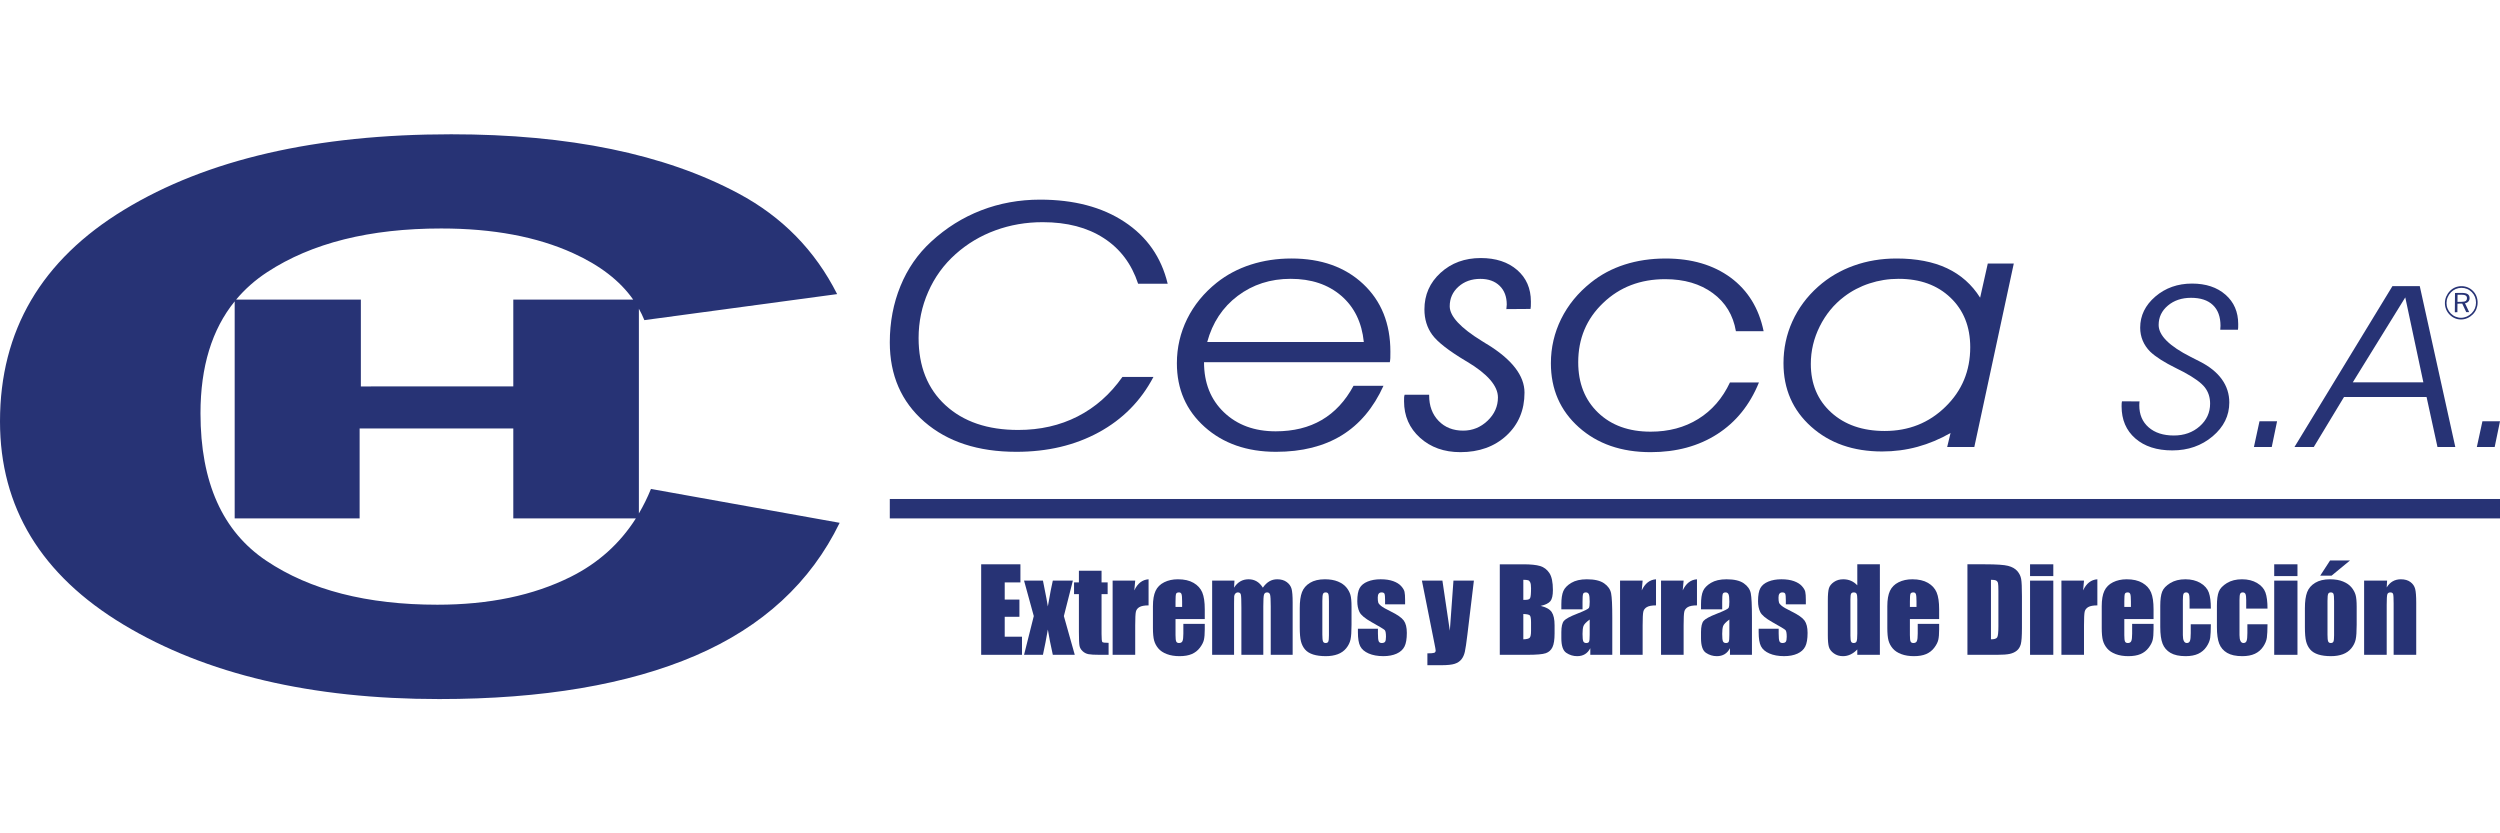
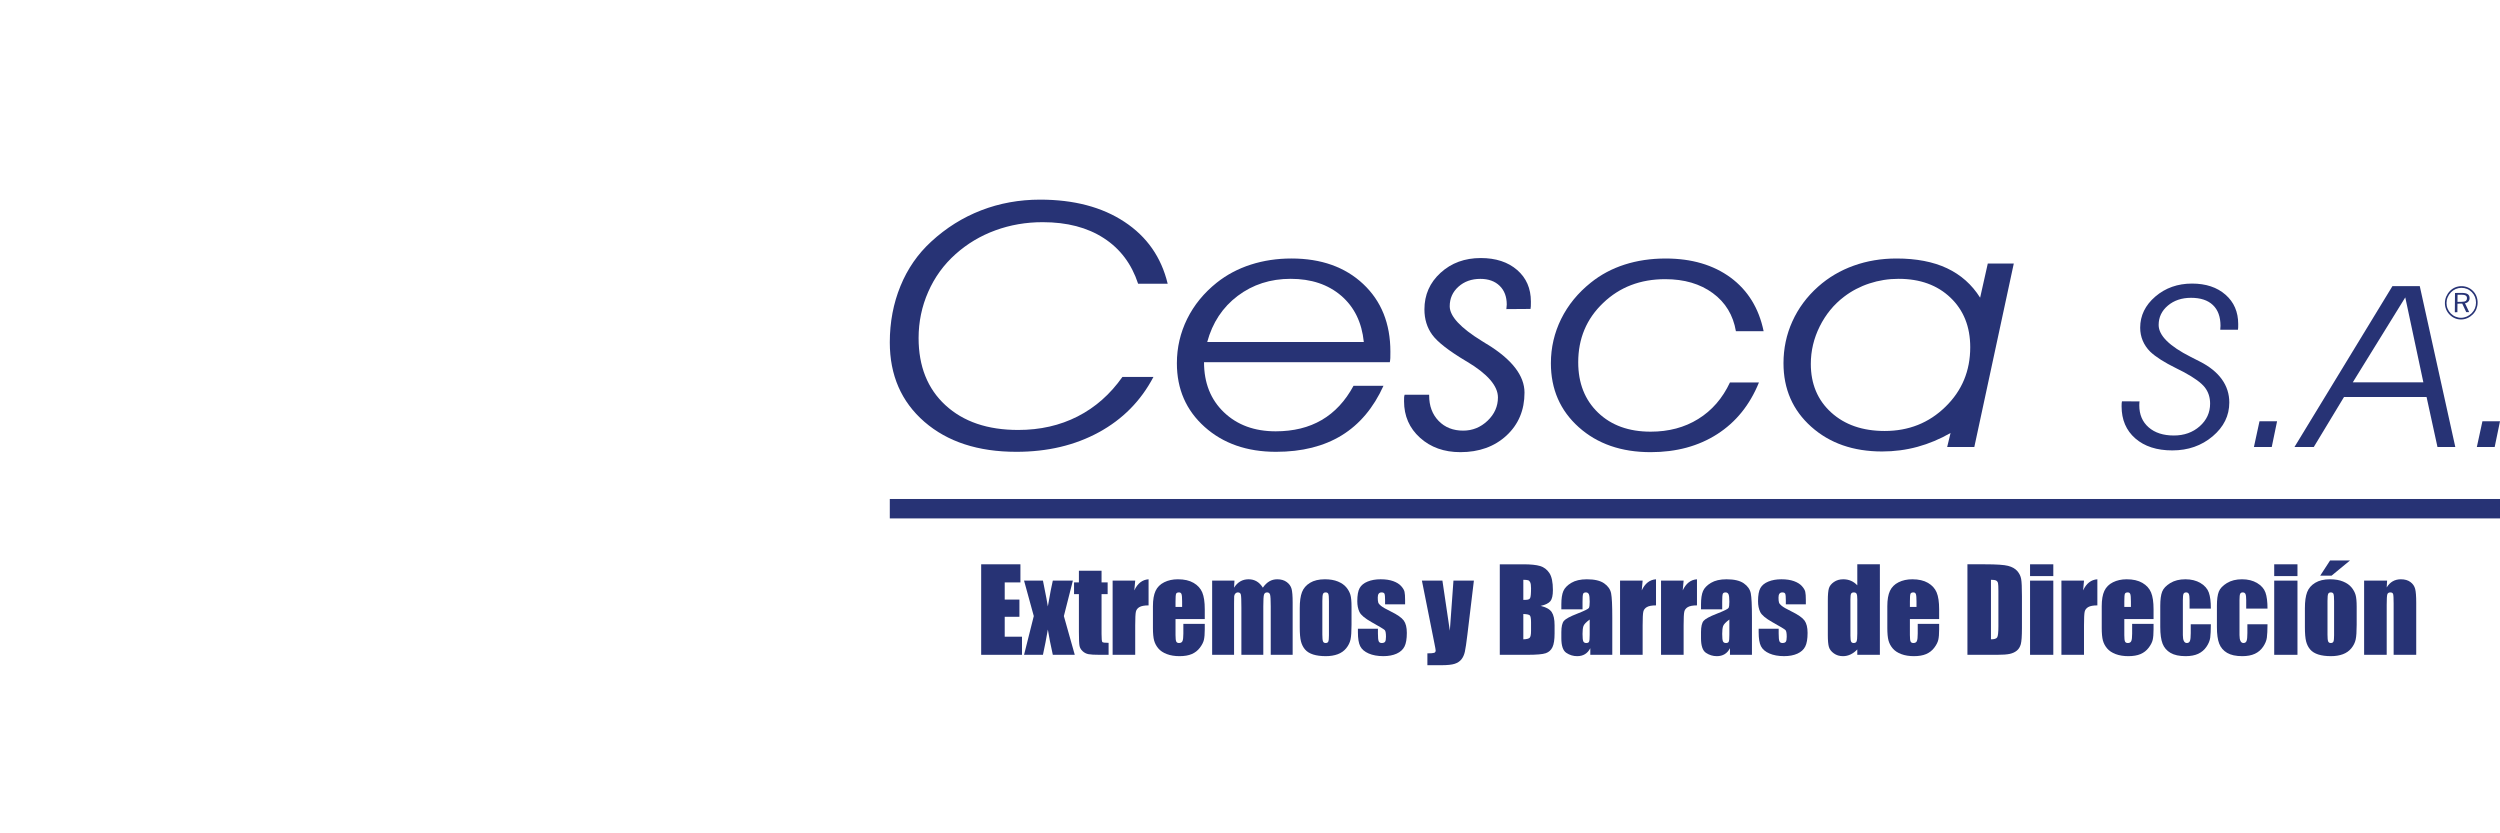
<svg xmlns="http://www.w3.org/2000/svg" xmlns:xlink="http://www.w3.org/1999/xlink" version="1.1" x="0px" y="0px" width="3000px" height="1000px" viewBox="0 0 3000 1000" enable-background="new 0 0 3000 1000" xml:space="preserve">
  <g id="_x31__xB0__tanda" display="none">
    <g display="inline">
      <g>
        <g>
          <defs>
            <path id="SVGID_3_" d="M1185.748-331.19c-45.151,88.917-118.247,172.721-220.202,183.893       c-94.506,8.38-126.63-25.605-141.07-48.416c-14.425-22.348-22.797-67.505-7.907-98.237c6.047-15.367,14.9-27.933,25.134-37.699       H103.343V-50h2672.739l120.575-281.649H1185.748V-331.19z" />
          </defs>
          <clipPath id="SVGID_2_">
            <use xlink:href="#SVGID_3_" overflow="visible" />
          </clipPath>
          <linearGradient id="SVGID_4_" gradientUnits="userSpaceOnUse" x1="4414.233" y1="3806.594" x2="4439.665" y2="3806.594" gradientTransform="matrix(-36.793 0 0 -36.793 163510.562 139866.328)">
            <stop offset="0" style="stop-color:#000000" />
            <stop offset="1" style="stop-color:#FFFFFF" />
          </linearGradient>
          <rect x="-71.865" y="-410.53" clip-path="url(#SVGID_2_)" fill="url(#SVGID_4_)" width="3161.621" height="439.419" />
        </g>
      </g>
    </g>
    <path id="path3356" display="inline" fill="#EC2224" d="M2053.069,22.152l-137.455,559.144L1777.771,22.152h-398.127v206.481   C1331.273,47.945,1153.787,2.636,995.212,0.055c-193.367-2.527-407.606,81.26-415.031,336.933h267.416   c0-77.183,70.68-121.376,137.408-120.261c81.946-0.678,119.629,34.289,121.52,88.743c-2.806,47.255-30.684,80.136-120.838,80.136   h-89.948v185.54h81.647c46.387,0,110.933,25.251,113.459,91.316c3.108,78.73-51.634,113.316-119.001,113.995   c-120.256-4.464-151.293-96.847-151.293-176.32h-277.58c1.17,53.529-0.582,402.402,434.466,399.833   c208.422,1.895,360.095-85.717,402.886-206.516v185.152h267.722V375.357l148.042,603.249h239.208l148.581-602.57v603.097h273.155   V22.152H2053.069z M1380.52,579.99c-34.098-70.526-82.089-101.376-109.088-111.134c56.68-25.205,86.36-59.4,109.088-127.546V579.99   z" />
  </g>
  <g id="_x32__xB0__tanda">
    <g>
-       <path fill="#273375" d="M766.664,616.124V370.47c2.462,4.43,4.67,8.982,6.563,13.688l231.338-31.23    c-26.489-52.518-65.914-92.704-118.37-120.75c-88.475-47.361-203.445-71.045-344.817-71.045    c-162.012,0-292.956,30.1-392.313,90.498C49.714,311.943,0,396.641,0,505.701c0,103.236,49.491,184.506,148.255,243.891    c98.987,59.517,225.267,89.276,378.772,89.276c124.216,0,226.594-17.394,307.46-52.099    c80.782-34.784,138.337-87.888,173.105-159.398l-226.449-40.652C776.933,597.137,772.081,606.916,766.664,616.124z     M320.771,326.48c53.344-34.91,123.032-52.304,208.696-52.304c61.997,0,114.669,9.85,158.095,29.549    c32.383,14.634,56.426,33.223,72.255,55.784H615.955v104.209H433.036V359.51H283.351    C293.889,346.95,306.316,335.902,320.771,326.48z M684.968,692.135c-44.826,22.421-98.164,33.527-160.159,33.527    c-84.265,0-152.771-17.525-205.222-52.767c-52.525-35.127-79.005-94.055-79.005-176.921c0-55.89,13.692-100.597,41.032-134.341    v260.455h149.934V514.168h184.406v107.921h147.083C743.826,652.361,717.771,675.737,684.968,692.135z" />
      <path fill="#273375" d="M1445.599,512.325c22.219,19.881,50.807,29.854,85.679,29.854c31.125,0,57.407-6.624,78.87-19.808    c21.375-13.181,38.083-32.997,50.039-59.426h-35.944c-9.885,18.308-22.605,31.969-38.165,41.048    c-15.557,9.088-33.958,13.594-55.257,13.594c-25.444,0-46.14-7.588-62.077-22.813c-15.943-15.234-23.912-35.247-23.912-60.111    h222.94c0.308-1.57,0.539-3.281,0.612-4.989c0.079-1.775,0.079-4.301,0.079-7.649c0-33.744-10.884-60.794-32.646-81.223    c-21.768-20.423-50.505-30.601-86.145-30.601c-17.247,0-33.413,2.458-48.589,7.31c-15.177,4.854-28.897,12.091-41.004,21.724    c-15.407,12.29-27.211,26.777-35.486,43.441c-8.199,16.673-12.337,34.43-12.337,53.218    C1412.257,466.971,1423.375,492.447,1445.599,512.325z M1485.217,355.077c18.161-13.664,39.316-20.487,63.533-20.487    c24.756,0,44.915,6.759,60.7,20.288c15.712,13.526,24.75,32.033,27.132,55.535H1448.66    C1454.947,387.187,1467.132,368.744,1485.217,355.077z" />
      <path fill="#273375" d="M1109.298,506.179c27.677,23.977,64.458,36,110.285,36c37.403,0,70.362-7.787,99.019-23.432    c28.591-15.568,50.426-37.699,65.522-66.396h-37.239c-14.646,20.769-32.569,36.612-53.804,47.405    c-21.151,10.793-44.908,16.192-71.273,16.192c-36.71,0-65.752-9.902-87.293-29.719c-21.458-19.802-32.193-46.652-32.193-80.534    c0-19.471,3.833-37.98,11.578-55.535c7.667-17.552,18.705-32.651,32.875-45.284c13.951-12.437,29.817-21.932,47.593-28.418    c17.859-6.563,36.788-9.838,56.873-9.838c29.194,0,53.568,6.349,73.26,19.122c19.693,12.709,33.419,30.946,41.234,54.721h35.484    c-7.661-31.767-24.907-56.496-51.885-74.253c-26.896-17.766-60.7-26.64-101.238-26.64c-24.984,0-48.589,4.301-70.66,12.835    c-22.077,8.543-42.079,21.044-60.01,37.573c-16.018,14.687-28.358,32.452-36.863,53.282c-8.511,20.766-12.804,43.31-12.804,67.632    C1067.76,450.371,1081.638,482.135,1109.298,506.179z" />
      <path fill="#273375" d="M1894.553,512.671c22.301,19.945,51.044,29.918,86.221,29.918c30.806,0,57.478-7.239,79.931-21.653    c22.456-14.417,39.088-35.045,50.048-62.021h-34.793c-8.965,19.125-21.697,33.738-38.092,43.854    c-16.318,10.178-35.408,15.226-57.094,15.226c-26.215,0-47.212-7.576-63.076-22.811c-15.861-15.229-23.836-35.382-23.836-60.451    c0-28.485,9.964-52.192,29.895-71.177c19.846-19.061,44.678-28.559,74.484-28.559c22.922,0,41.927,5.599,57.103,16.737    c15.173,11.13,24.442,26.364,27.747,45.7h33.258c-5.672-27.598-18.932-49.049-39.624-64.345    c-20.769-15.234-46.749-22.89-78.021-22.89c-17.701,0-34.025,2.458-49.195,7.31c-15.1,4.854-28.667,12.091-40.623,21.724    c-15.407,12.29-27.208,26.777-35.481,43.441c-8.206,16.673-12.34,34.43-12.34,53.218    C1861.063,467.111,1872.252,492.723,1894.553,512.671z" />
      <path fill="#273375" d="M1704.021,525.304c12.809,11.549,28.975,17.285,48.437,17.285c22.532,0,41.004-6.688,55.415-20.013    c14.326-13.318,21.536-30.466,21.536-51.439c0-20.42-15.103-39.894-45.372-58.403h-0.152c-1.225-0.82-3.067-1.91-5.443-3.413    c-25.822-15.847-38.78-29.854-38.78-41.801c0-9.369,3.451-17.153,10.427-23.44c6.973-6.281,15.782-9.428,26.367-9.428    c9.724,0,17.464,2.801,23.142,8.341c5.669,5.525,8.508,13.04,8.508,22.538c0,0.551-0.079,1.438-0.231,2.663    c-0.155,1.298-0.231,2.186-0.231,2.736l28.975-0.205c0.146-0.823,0.305-1.846,0.381-3.205c0.076-1.304,0.076-3.217,0.076-5.61    c0-15.779-5.52-28.412-16.477-37.91c-11.036-9.563-25.6-14.344-43.682-14.344c-19.166,0-35.256,5.871-48.214,17.695    c-12.952,11.815-19.386,26.432-19.386,43.925c0,11.742,3.144,21.923,9.425,30.53c6.287,8.607,19.693,19.061,40.236,31.356    l1.304,0.747c24.832,14.824,37.248,29.171,37.248,43.037c0,10.652-4.143,20.013-12.416,27.935    c-8.353,7.925-18.091,11.889-29.279,11.889c-12.108,0-21.987-3.894-29.502-11.684c-7.591-7.852-11.35-18.032-11.35-30.536v-0.82    h-29.426c-0.308,0.958-0.536,1.919-0.612,3.012s-0.076,2.663-0.076,4.787C1684.866,499.145,1691.221,513.758,1704.021,525.304z" />
      <path fill="#273375" d="M2562.387,526.118c11.004,9.577,25.805,14.367,44.414,14.367c18.911,0,35.042-5.651,48.369-16.901    c13.336-11.259,19.983-24.765,19.983-40.582c0-10.307-2.997-19.608-8.93-27.841c-5.927-8.268-14.695-15.369-26.259-21.24    c-2.59-1.354-6.237-3.208-11.007-5.604c-25.705-12.973-38.581-25.758-38.581-38.37c0-9.261,3.7-17.036,11.057-23.229    c7.397-6.234,16.676-9.349,27.832-9.349c11.405,0,20.127,2.892,26.212,8.675c6.085,5.786,9.126,14.101,9.126,24.946    c0,0.542-0.05,1.307-0.152,2.35c-0.103,0.996-0.155,1.764-0.155,2.306h21.246c0.103-0.721,0.205-1.538,0.252-2.528    c0.056-0.955,0.056-2.353,0.056-4.204c0-14.596-5.065-26.353-15.214-35.25c-10.134-8.906-23.581-13.38-40.201-13.38    c-17.194,0-31.893,5.203-44.013,15.548c-12.123,10.395-18.205,22.869-18.205,37.418c0,5.464,1.017,10.62,3.041,15.504    c2.033,4.837,5.021,9.261,8.977,13.239c6.536,6.237,17.089,12.973,31.638,20.109c4.11,2.03,7.049,3.527,8.927,4.518    c12.372,6.697,20.684,12.747,24.949,18.167c4.254,5.473,6.381,11.977,6.381,19.526c0,10.802-4.154,19.834-12.472,27.205    c-8.314,7.365-18.662,11.071-31.031,11.071c-12.677,0-22.767-3.249-30.267-9.809c-7.453-6.504-11.203-15.316-11.203-26.344    c0-1.31,0.053-2.3,0.103-2.979c0.044-0.639,0.097-1.219,0.196-1.764l-21.091-0.141c-0.199,0.729-0.302,1.497-0.354,2.309    c-0.056,0.861-0.1,2.077-0.1,3.659C2545.91,503.656,2551.377,516.532,2562.387,526.118z" />
      <polygon fill="#273375" points="2732.496,505.511 2711.402,505.511 2704.711,536.372 2726.098,536.372   " />
      <path fill="#273375" d="M2812.805,476.401h99.076l13.081,59.971h21.396l-42.639-193.017h-32.801l-117.533,193.017h23.171    L2812.805,476.401z M2886.328,356.87l21.7,101.909h-84.68L2886.328,356.87z" />
      <path fill="#273375" d="M2173.444,512.053c22.146,19.813,50.505,29.719,85.069,29.719c14.631,0,28.816-1.846,42.539-5.602    c13.711-3.759,26.9-9.293,39.618-16.6l-4.061,16.802h32.572l47.361-220.16h-31.195l-9.196,40.992    c-9.885-15.721-23.145-27.472-39.776-35.323c-16.55-7.784-36.779-11.681-60.615-11.681c-18.246,0-35.408,2.868-51.352,8.613    c-16.014,5.73-30.275,14.142-42.691,25.201c-13.482,12.018-23.757,25.887-30.882,41.669c-7.125,15.712-10.652,32.44-10.652,50.209    C2140.184,466.836,2151.296,492.242,2173.444,512.053z M2183.637,391.763c7.131-14.341,16.86-26.303,29.279-35.73    c9.117-6.964,19.313-12.287,30.422-15.908c11.188-3.688,22.837-5.534,34.945-5.534c25.758,0,46.518,7.515,62.309,22.614    c15.791,15.085,23.684,34.901,23.684,59.49c0,28.415-9.958,52.257-29.813,71.522c-19.77,19.33-44.068,28.96-72.806,28.96    c-26.52,0-47.906-7.374-64.228-22.198c-16.318-14.824-24.448-34.295-24.448-58.271    C2172.981,421.071,2176.512,406.106,2183.637,391.763z" />
      <polygon fill="#273375" points="2993.619,536.372 3000,505.511 2978.912,505.511 2972.215,536.372   " />
      <path fill="#273375" d="M2948.962,364.373l5.73-0.044l4.802,10.266l3.527-0.029L2958,363.852c1.649-0.179,2.979-0.861,3.979-1.986    c1.002-1.069,1.512-2.417,1.526-4.04c0.021-2.186-0.738-3.803-2.215-4.799c-1.532-1.052-3.896-1.541-7.09-1.515l-8.206,0.062    l-0.208,23.121l3.082-0.023L2948.962,364.373z M2949.062,353.677l4.512-0.038c2.37-0.015,4.078,0.311,5.171,0.97    c1.093,0.668,1.638,1.673,1.623,3.126c-0.018,1.626-0.521,2.748-1.521,3.428c-0.94,0.677-2.763,1.028-5.347,1.049l-4.518,0.032    L2949.062,353.677z" />
      <path fill="#273375" d="M2939.537,377.539c1.854,1.893,3.987,3.387,6.346,4.377s4.831,1.477,7.424,1.456    c2.584-0.021,5.068-0.542,7.5-1.62c2.435-1.028,4.594-2.558,6.539-4.477c1.887-1.86,3.287-3.999,4.298-6.354    c0.958-2.414,1.477-4.939,1.5-7.682c0.026-2.687-0.445-5.262-1.356-7.658c-0.97-2.458-2.385-4.579-4.184-6.41    c-1.857-1.89-3.99-3.331-6.349-4.321c-2.414-0.987-4.887-1.474-7.585-1.453c-2.646,0.021-5.183,0.542-7.556,1.512    c-2.323,1.025-4.427,2.44-6.264,4.356c-1.89,1.975-3.34,4.172-4.412,6.639c-1.011,2.414-1.532,4.998-1.556,7.626    c-0.023,2.634,0.448,5.203,1.418,7.605C2936.271,373.531,2937.683,375.652,2939.537,377.539z M2937.249,356.674    c0.902-2.188,2.241-4.216,3.964-5.962c1.667-1.693,3.551-2.991,5.654-3.905c2.153-0.911,4.418-1.377,6.782-1.395    c2.423-0.021,4.676,0.413,6.817,1.292c2.142,0.882,4.052,2.212,5.748,3.932c1.632,1.67,2.883,3.563,3.744,5.739    c0.864,2.18,1.283,4.471,1.26,6.876c-0.023,2.464-0.483,4.705-1.389,6.896c-0.896,2.136-2.183,4.052-3.85,5.739    c-1.723,1.693-3.715,3.053-5.871,4.02c-2.212,0.914-4.474,1.433-6.788,1.45c-2.312,0.018-4.567-0.472-6.706-1.351    c-2.136-0.879-3.999-2.209-5.689-3.876c-1.69-1.723-2.938-3.674-3.803-5.795c-0.914-2.174-1.333-4.468-1.313-6.817    C2935.834,361.165,2936.294,358.862,2937.249,356.674z" />
      <polygon fill="#273375" points="1205.657,740.152 1223.303,740.152 1223.303,719.489 1205.657,719.489 1205.657,698.891     1224.51,698.891 1224.51,677.155 1177.411,677.155 1177.411,785.776 1226.388,785.776 1226.388,764.041 1205.657,764.041   " />
      <path fill="#273375" d="M1287.442,696.746h-24.067c-1.354,5.467-3.34,15.8-5.956,30.993c-0.27-2.464-2.232-12.797-5.886-30.993    h-22.663l11.676,42.536l-11.676,46.494h22.663c2.118-9.639,4.081-19.746,5.886-30.325c1.354,8.473,3.337,18.58,5.956,30.325h26.35    l-13.084-46.494L1287.442,696.746z" />
      <path fill="#273375" d="M1321.863,760.616v-47.637h7.313v-14.089h-7.313v-14.021h-27.174v14.021h-5.836v14.089h5.836v45.223    c0,8.856,0.246,14.481,0.74,16.875c0.491,2.394,1.743,4.518,3.756,6.372c2.014,1.857,4.339,3.041,6.979,3.557    c2.638,0.513,7.046,0.771,13.217,0.771h10.937v-14.358c-4.43,0-6.945-0.334-7.548-1.005    C1322.164,769.742,1321.863,766.476,1321.863,760.616z" />
      <path fill="#273375" d="M1361.178,708.453l1.074-11.707h-27.105v89.03h27.105V750.62c0-8.634,0.27-14.145,0.806-16.538    c0.538-2.394,1.969-4.263,4.293-5.602c2.325-1.342,5.972-2.013,10.937-2.013v-31.333    C1370.818,695.627,1365.114,700.065,1361.178,708.453z" />
      <path fill="#273375" d="M1432.333,699.462c-4.945-2.886-11.218-4.327-18.82-4.327c-6.218,0-11.722,1.195-16.506,3.589    c-4.787,2.394-8.231,5.836-10.333,10.333c-2.102,4.494-3.154,10.632-3.154,18.416v25.966c0,6.621,0.47,11.663,1.411,15.129    s2.628,6.642,5.064,9.527c2.439,2.886,5.849,5.156,10.232,6.809c4.384,1.655,9.439,2.484,15.163,2.484    c5.905,0,10.813-0.841,14.728-2.517c3.916-1.679,7.146-4.192,9.696-7.547c2.549-3.357,4.17-6.51,4.865-9.463    c0.691-2.95,1.039-7.178,1.039-12.68v-6.574h-25.696v11.742c0,4.427-0.346,7.412-1.04,8.956s-2.068,2.314-4.126,2.314    c-1.654,0-2.773-0.58-3.353-1.746c-0.583-1.16-0.875-3.756-0.875-7.781v-19.254h35.09v-11.81c0-8.634-0.996-15.331-2.984-20.095    C1440.741,706.171,1437.274,702.345,1432.333,699.462z M1418.543,728.346h-7.917v-6.51c0-5.01,0.226-8.083,0.671-9.226    c0.448-1.14,1.611-1.711,3.491-1.711c1.519,0,2.525,0.671,3.019,2.016c0.491,1.342,0.737,4.315,0.737,8.921V728.346z" />
      <path fill="#273375" d="M1544.106,698.486c-3.018-2.232-6.832-3.352-11.438-3.352c-3.489,0-6.665,0.838-9.527,2.52    c-2.862,1.679-5.435,4.201-7.717,7.562c-4.157-6.721-9.861-10.081-17.108-10.081c-3.713,0-7.021,0.838-9.929,2.52    c-2.908,1.679-5.413,4.201-7.515,7.562l0.469-8.47h-26.769v89.03h26.3v-61.726c0-4.295,0.044-7.102,0.135-8.42    c0.088-1.321,0.557-2.438,1.408-3.354c0.85-0.917,1.879-1.377,3.088-1.377c1.922,0,3.097,0.876,3.521,2.616    c0.425,1.746,0.637,6.979,0.637,15.7v56.561h26.298v-58.037c0-7.646,0.281-12.366,0.841-14.153c0.56-1.79,1.799-2.687,3.724-2.687    c1.878,0,3.073,0.905,3.589,2.719c0.513,1.811,0.771,6.519,0.771,14.121v58.037h26.303v-63.27c0-7.289-0.425-12.557-1.277-15.8    C1549.063,703.464,1547.127,700.728,1544.106,698.486z" />
      <path fill="#273375" d="M1615.664,704.932c-2.37-2.909-5.736-5.268-10.096-7.081c-4.362-1.811-9.586-2.716-15.668-2.716    c-7.245,0-13.195,1.406-17.848,4.228c-4.652,2.815-7.872,6.551-9.659,11.203c-1.79,4.652-2.687,11.115-2.687,19.389v22.813    c0,7.559,0.492,13.228,1.477,17.007s2.628,7.002,4.931,9.662c2.306,2.66,5.534,4.652,9.697,5.971    c4.157,1.318,9.234,1.98,15.229,1.98c5.367,0,10.119-0.773,14.259-2.314c4.137-1.544,7.523-3.938,10.163-7.181    s4.362-6.732,5.165-10.465c0.806-3.735,1.21-9.606,1.21-17.613v-21.806c0-6.308-0.437-11.001-1.31-14.089    C1619.654,710.835,1618.034,707.838,1615.664,704.932z M1594.731,762.359c0,3.85-0.258,6.354-0.771,7.515    c-0.516,1.166-1.579,1.746-3.188,1.746c-1.567,0-2.619-0.636-3.155-1.913c-0.536-1.274-0.806-4.014-0.806-8.218V721.3    c0-4.562,0.27-7.436,0.806-8.619c0.536-1.187,1.611-1.781,3.22-1.781c1.611,0,2.663,0.595,3.152,1.781    c0.495,1.184,0.741,4.058,0.741,8.619V762.359z" />
      <path fill="#273375" d="M1669.002,733.777c-5.906-2.903-9.806-5.121-11.707-6.639c-1.901-1.521-3.044-2.921-3.422-4.195    c-0.381-1.274-0.568-3.275-0.568-6.006c0-2.01,0.378-3.521,1.137-4.526c0.762-1.008,1.904-1.512,3.422-1.512    c1.881,0,3.056,0.548,3.521,1.646c0.472,1.096,0.706,3.7,0.706,7.813v4.834h24.021v-5.168c0-4.474-0.234-7.761-0.703-9.861    c-0.469-2.104-1.813-4.386-4.025-6.844c-2.215-2.461-5.394-4.438-9.527-5.938c-4.14-1.5-9.158-2.247-15.064-2.247    c-5.95,0-11.171,0.917-15.668,2.751c-4.491,1.831-7.679,4.438-9.56,7.816c-1.878,3.375-2.818,8.619-2.818,15.732    c0,5.01,0.873,9.337,2.619,12.984c1.743,3.645,6.595,7.702,14.558,12.176c9.483,5.276,14.739,8.455,15.768,9.527    c0.981,1.072,1.477,3.732,1.477,7.983c0,3.088-0.381,5.109-1.14,6.073c-0.762,0.961-2.106,1.441-4.028,1.441    c-1.787,0-2.982-0.715-3.589-2.147c-0.604-1.43-0.905-4.538-0.905-9.325v-5.637h-24.018v4.295c0,7.424,0.914,12.973,2.748,16.638    c1.834,3.668,5.2,6.577,10.099,8.725c4.898,2.145,10.79,3.22,17.681,3.22c6.214,0,11.525-0.996,15.932-2.985    c4.406-1.992,7.55-4.831,9.428-8.52c1.878-3.691,2.818-9.161,2.818-16.406c0-6.483-1.23-11.429-3.691-14.827    S1676.877,737.627,1669.002,733.777z" />
      <path fill="#273375" d="M1739.804,756.86l-8.906-60.114h-24.606l14.842,74.473c1.119,5.499,1.679,8.61,1.679,9.325    c0,1.477-0.606,2.426-1.816,2.851c-1.207,0.425-3.92,0.639-8.13,0.639v14.224h16.436c7.515,0,12.981-0.571,16.403-1.711    c3.422-1.143,6.091-2.918,8.016-5.335s3.299-5.479,4.125-9.19c0.829-3.715,1.854-10.667,3.079-20.865l7.746-64.409h-24.521    L1739.804,756.86z" />
      <path fill="#273375" d="M1848.721,727.104c5.859-1.339,9.785-3.264,11.774-5.766c1.992-2.505,2.985-6.926,2.985-13.277    c0-9.387-1.409-16.189-4.228-20.414c-2.815-4.225-6.519-7.031-11.101-8.414c-4.588-1.386-11.329-2.077-20.229-2.077h-28.178    v108.621h32.672c11.361,0,18.876-0.647,22.544-1.945c3.668-1.301,6.34-3.715,8.016-7.251c1.679-3.536,2.517-8.974,2.517-16.313    v-10.069c0-7.072-1.163-12.319-3.486-15.744C1859.678,731.029,1855.251,728.58,1848.721,727.104z M1837.248,757.063    c0,4.38-0.548,7.134-1.644,8.25c-1.099,1.119-3.633,1.746-7.614,1.881v-30.396c4.204,0.135,6.797,0.694,7.781,1.679    s1.477,3.803,1.477,8.452V757.063z M1836.105,717.778c-0.759,1.365-2.525,2.045-5.297,2.045c-0.671,0-1.611,0.023-2.818,0.067    v-24.152c2.906,0.044,4.863,0.246,5.868,0.604c1.008,0.357,1.822,1.219,2.452,2.581c0.624,1.365,0.938,3.747,0.938,7.148    C1837.248,712.511,1836.867,716.413,1836.105,717.778z" />
      <path fill="#273375" d="M1924.939,699.998c-4.652-3.243-11.563-4.863-20.733-4.863c-7.649,0-13.866,1.43-18.65,4.292    c-4.787,2.865-7.975,6.164-9.563,9.896c-1.588,3.735-2.382,9.05-2.382,15.935v5.974h25.43v-9.325c0-4.969,0.223-8.042,0.671-9.226    c0.448-1.187,1.588-1.781,3.422-1.781c1.611,0,2.763,0.706,3.454,2.115c0.694,1.406,1.04,4.441,1.04,9.091    c0,3.712-0.313,6.173-0.938,7.38c-0.627,1.207-5.391,3.557-14.291,7.043c-8.32,3.223-13.532,6.041-15.636,8.455    c-2.101,2.417-3.152,6.958-3.152,13.62v7.313c0,8.991,1.98,14.818,5.938,17.479s8.309,3.993,13.049,3.993    c3.624,0,6.744-0.797,9.36-2.388s4.752-3.976,6.407-7.157v7.934h26.367v-44.684c0-14.716-0.469-24.431-1.406-29.153    C1932.387,707.223,1929.592,703.241,1924.939,699.998z M1907.628,761.759c0,4.471-0.255,7.233-0.771,8.285    s-1.623,1.576-3.322,1.576c-1.787,0-2.982-0.671-3.589-2.013c-0.604-1.342-0.905-4.315-0.905-8.924c0-4.025,0.346-7.11,1.04-9.261    c0.694-2.145,3.208-4.805,7.547-7.98V761.759z" />
      <path fill="#273375" d="M1970.092,708.453l1.072-11.707h-27.105v89.03h27.105V750.62c0-8.634,0.27-14.145,0.806-16.538    c0.539-2.394,1.969-4.263,4.298-5.602c2.323-1.342,5.968-2.013,10.934-2.013v-31.333    C1979.73,695.627,1974.026,700.065,1970.092,708.453z" />
      <path fill="#273375" d="M2019.272,708.453l1.075-11.707h-27.105v89.03h27.105V750.62c0-8.634,0.267-14.145,0.803-16.538    s1.969-4.263,4.295-5.602c2.326-1.342,5.971-2.013,10.937-2.013v-31.333C2028.908,695.627,2023.207,700.065,2019.272,708.453z" />
      <path fill="#273375" d="M2092.538,699.998c-4.652-3.243-11.563-4.863-20.73-4.863c-7.649,0-13.866,1.43-18.653,4.292    c-4.787,2.865-7.975,6.164-9.563,9.896c-1.588,3.735-2.382,9.05-2.382,15.935v5.974h25.43v-9.325c0-4.969,0.223-8.042,0.671-9.226    c0.445-1.187,1.588-1.781,3.422-1.781c1.611,0,2.763,0.706,3.457,2.115c0.691,1.406,1.037,4.441,1.037,9.091    c0,3.712-0.311,6.173-0.938,7.38s-5.391,3.557-14.291,7.043c-8.32,3.223-13.532,6.041-15.633,8.455    c-2.104,2.417-3.155,6.958-3.155,13.62v7.313c0,8.991,1.98,14.818,5.938,17.479c3.961,2.66,8.309,3.993,13.049,3.993    c3.624,0,6.744-0.797,9.36-2.388s4.755-3.976,6.407-7.157v7.934h26.367v-44.684c0-14.716-0.469-24.431-1.406-29.153    C2099.985,707.223,2097.19,703.241,2092.538,699.998z M2075.227,761.759c0,4.471-0.255,7.233-0.771,8.285s-1.62,1.576-3.319,1.576    c-1.793,0-2.985-0.671-3.592-2.013c-0.604-1.342-0.905-4.315-0.905-8.924c0-4.025,0.346-7.11,1.04-9.261    c0.694-2.145,3.211-4.805,7.547-7.98V761.759z" />
      <path fill="#273375" d="M2149.901,733.777c-5.903-2.903-9.806-5.121-11.707-6.639c-1.901-1.521-3.044-2.921-3.422-4.195    c-0.381-1.274-0.568-3.275-0.568-6.006c0-2.01,0.378-3.521,1.14-4.526c0.759-1.008,1.901-1.512,3.422-1.512    c1.878,0,3.053,0.548,3.521,1.646c0.469,1.096,0.703,3.7,0.703,7.813v4.834h24.021v-5.168c0-4.474-0.234-7.761-0.703-9.861    c-0.472-2.104-1.811-4.386-4.028-6.844c-2.212-2.461-5.388-4.438-9.524-5.938c-4.14-1.5-9.161-2.247-15.064-2.247    c-5.95,0-11.171,0.917-15.665,2.751c-4.497,1.831-7.682,4.438-9.56,7.816c-1.881,3.375-2.821,8.619-2.821,15.732    c0,5.01,0.876,9.337,2.619,12.984c1.743,3.645,6.598,7.702,14.561,12.176c9.48,5.276,14.736,8.455,15.765,9.527    c0.984,1.072,1.477,3.732,1.477,7.983c0,3.088-0.378,5.109-1.143,6.073c-0.759,0.961-2.101,1.441-4.022,1.441    c-1.79,0-2.985-0.715-3.592-2.147c-0.604-1.43-0.905-4.538-0.905-9.325v-5.637h-24.018v4.295c0,7.424,0.917,12.973,2.751,16.638    c1.834,3.668,5.197,6.577,10.096,8.725c4.898,2.145,10.79,3.22,17.681,3.22c6.214,0,11.528-0.996,15.935-2.985    c4.403-1.992,7.547-4.831,9.425-8.52c1.881-3.691,2.818-9.161,2.818-16.406c0-6.483-1.23-11.429-3.688-14.827    C2162.941,741.251,2157.776,737.627,2149.901,733.777z" />
      <path fill="#273375" d="M2228.754,702.397c-2.282-2.423-4.822-4.236-7.617-5.449c-2.795-1.21-5.871-1.813-9.223-1.813    c-4.342,0-8.074,1.084-11.206,3.252c-3.132,2.171-5.133,4.688-6.006,7.55c-0.87,2.862-1.307,7.714-1.307,14.558v41.666    c0,6.574,0.437,11.317,1.307,14.224c0.873,2.909,2.854,5.467,5.938,7.682c3.088,2.215,6.732,3.322,10.937,3.322    c3.132,0,6.126-0.674,8.991-2.016c2.862-1.345,5.59-3.363,8.186-6.053v6.457h27.105V677.155h-27.105V702.397z M2228.754,760.35    c0,4.963-0.293,8.083-0.873,9.357c-0.58,1.277-1.743,1.913-3.489,1.913c-1.521,0-2.549-0.571-3.085-1.711    c-0.539-1.14-0.806-3.521-0.806-7.146v-43.611c0-3.489,0.278-5.736,0.838-6.741c0.56-1.008,1.644-1.512,3.255-1.512    c1.652,0,2.76,0.56,3.322,1.679c0.557,1.119,0.838,3.311,0.838,6.574V760.35z" />
      <path fill="#273375" d="M2313.592,699.462c-4.942-2.886-11.215-4.327-18.82-4.327c-6.217,0-11.719,1.195-16.506,3.589    c-4.784,2.394-8.227,5.836-10.33,10.333c-2.104,4.494-3.152,10.632-3.152,18.416v25.966c0,6.621,0.469,11.663,1.406,15.129    c0.94,3.466,2.628,6.642,5.068,9.527c2.438,2.886,5.848,5.156,10.23,6.809c4.383,1.655,9.437,2.484,15.164,2.484    c5.903,0,10.811-0.841,14.725-2.517c3.914-1.679,7.148-4.192,9.697-7.547c2.549-3.357,4.169-6.51,4.863-9.463    c0.694-2.95,1.04-7.178,1.04-12.68v-6.574h-25.696v11.742c0,4.427-0.349,7.412-1.04,8.956c-0.694,1.544-2.071,2.314-4.128,2.314    c-1.655,0-2.771-0.58-3.354-1.746c-0.58-1.16-0.87-3.756-0.87-7.781v-19.254h35.089v-11.81c0-8.634-0.996-15.331-2.985-20.095    C2322,706.171,2318.534,702.345,2313.592,699.462z M2299.805,728.346h-7.916v-6.51c0-5.01,0.223-8.083,0.671-9.226    c0.445-1.14,1.608-1.711,3.486-1.711c1.523,0,2.528,0.671,3.021,2.016c0.492,1.342,0.738,4.315,0.738,8.921V728.346z" />
      <path fill="#273375" d="M2420.695,685.203c-2.508-2.862-6.164-4.919-10.972-6.173c-4.808-1.251-14.033-1.875-27.677-1.875h-21.132    v108.621h35.625c6.753,0,11.81-0.369,15.164-1.107s6.173-2.036,8.452-3.891c2.282-1.854,3.879-4.427,4.799-7.717    c0.914-3.287,1.374-9.806,1.374-19.556v-38.042c0-10.289-0.313-17.188-0.94-20.698S2423.2,688.068,2420.695,685.203z     M2398.084,751.423c0,7.248-0.469,11.689-1.409,13.321s-3.445,2.449-7.515,2.449v-71.455c3.088,0,5.188,0.325,6.305,0.973    c1.119,0.647,1.834,1.667,2.15,3.053c0.311,1.386,0.469,4.538,0.469,9.46V751.423z" />
      <rect x="2436.059" y="677.155" fill="#273375" width="27.911" height="14.153" />
      <rect x="2436.059" y="696.746" fill="#273375" width="27.911" height="89.03" />
      <path fill="#273375" d="M2499.729,708.453l1.072-11.707h-27.105v89.03h27.105V750.62c0-8.634,0.27-14.145,0.806-16.538    c0.539-2.394,1.969-4.263,4.295-5.602c2.323-1.342,5.971-2.013,10.934-2.013v-31.333    C2509.368,695.627,2503.664,700.065,2499.729,708.453z" />
      <path fill="#273375" d="M2570.883,699.462c-4.945-2.886-11.218-4.327-18.82-4.327c-6.217,0-11.719,1.195-16.506,3.589    s-8.229,5.836-10.33,10.333c-2.104,4.494-3.152,10.632-3.152,18.416v25.966c0,6.621,0.469,11.663,1.406,15.129    c0.94,3.466,2.628,6.642,5.065,9.527s5.848,5.156,10.233,6.809c4.383,1.655,9.437,2.484,15.164,2.484    c5.903,0,10.811-0.841,14.725-2.517c3.914-1.679,7.146-4.192,9.694-7.547c2.552-3.357,4.172-6.51,4.866-9.463    c0.691-2.95,1.037-7.178,1.037-12.68v-6.574h-25.696v11.742c0,4.427-0.346,7.412-1.04,8.956s-2.068,2.314-4.125,2.314    c-1.655,0-2.774-0.58-3.354-1.746c-0.583-1.16-0.87-3.756-0.87-7.781v-19.254h35.086v-11.81c0-8.634-0.996-15.331-2.982-20.095    C2579.291,706.171,2575.822,702.345,2570.883,699.462z M2557.096,728.346h-7.916v-6.51c0-5.01,0.223-8.083,0.668-9.226    c0.448-1.14,1.611-1.711,3.489-1.711c1.521,0,2.528,0.671,3.021,2.016c0.489,1.342,0.738,4.315,0.738,8.921V728.346z" />
      <path fill="#273375" d="M2653.037,730.355c0-8.361-0.826-14.824-2.481-19.386c-1.655-4.564-4.989-8.344-9.996-11.341    c-5.013-2.997-11.051-4.494-18.117-4.494c-7.11,0-13.148,1.509-18.114,4.529c-4.966,3.018-8.209,6.451-9.727,10.298    c-1.523,3.847-2.282,9.551-2.282,17.106v25.295c0,8.678,0.929,15.375,2.783,20.098c1.854,4.717,5.021,8.385,9.495,11.001    c4.471,2.616,10.532,3.926,18.182,3.926c5.994,0,11.024-0.952,15.097-2.851c4.069-1.904,7.368-4.72,9.896-8.455    c2.525-3.732,4.022-7.38,4.494-10.937c0.469-3.557,0.727-8.889,0.771-16.002h-24.152v10.6c0,4.608-0.328,7.74-0.973,9.396    c-0.65,1.652-1.89,2.481-3.724,2.481c-1.567,0-2.751-0.794-3.557-2.382s-1.207-3.97-1.207-7.146v-42    c0-3.891,0.267-6.396,0.806-7.515c0.536-1.119,1.588-1.679,3.152-1.679s2.64,0.639,3.223,1.913c0.58,1.274,0.87,3.703,0.87,7.28    v10.263H2653.037z" />
      <path fill="#273375" d="M2721.003,730.355c0-8.361-0.829-14.824-2.481-19.386c-1.655-4.564-4.989-8.344-9.999-11.341    s-11.048-4.494-18.114-4.494c-7.11,0-13.148,1.509-18.117,4.529c-4.963,3.018-8.206,6.451-9.727,10.298s-2.279,9.551-2.279,17.106    v25.295c0,8.678,0.929,15.375,2.783,20.098c1.854,4.717,5.019,8.385,9.492,11.001s10.535,3.926,18.182,3.926    c5.997,0,11.027-0.952,15.1-2.851c4.066-1.904,7.365-4.72,9.894-8.455c2.528-3.732,4.028-7.38,4.497-10.937    s0.727-8.889,0.771-16.002h-24.152v10.6c0,4.608-0.325,7.74-0.976,9.396c-0.647,1.652-1.887,2.481-3.721,2.481    c-1.567,0-2.754-0.794-3.557-2.382c-0.806-1.588-1.207-3.97-1.207-7.146v-42c0-3.891,0.27-6.396,0.806-7.515    s1.585-1.679,3.152-1.679c1.564,0,2.64,0.639,3.22,1.913s0.873,3.703,0.873,7.28v10.263H2721.003z" />
      <rect x="2729.054" y="677.155" fill="#273375" width="27.911" height="14.153" />
      <rect x="2729.054" y="696.746" fill="#273375" width="27.911" height="89.03" />
      <path fill="#273375" d="M2821.843,704.932c-2.37-2.909-5.733-5.268-10.096-7.081c-4.362-1.811-9.586-2.716-15.665-2.716    c-7.248,0-13.198,1.406-17.848,4.228c-4.652,2.815-7.875,6.551-9.662,11.203c-1.79,4.652-2.684,11.115-2.684,19.389v22.813    c0,7.559,0.492,13.228,1.477,17.007c0.981,3.779,2.625,7.002,4.931,9.662c2.303,2.66,5.534,4.652,9.694,5.971    s9.237,1.98,15.229,1.98c5.37,0,10.122-0.773,14.259-2.314c4.137-1.544,7.523-3.938,10.166-7.181    c2.64-3.243,4.362-6.732,5.165-10.465c0.806-3.735,1.207-9.606,1.207-17.613v-21.806c0-6.308-0.434-11.001-1.307-14.089    C2825.836,710.835,2824.213,707.838,2821.843,704.932z M2800.91,762.359c0,3.85-0.258,6.354-0.771,7.515    c-0.516,1.166-1.576,1.746-3.188,1.746c-1.567,0-2.616-0.636-3.155-1.913c-0.536-1.274-0.803-4.014-0.803-8.218V721.3    c0-4.562,0.267-7.436,0.803-8.619c0.539-1.187,1.611-1.781,3.223-1.781s2.66,0.595,3.152,1.781    c0.492,1.184,0.738,4.058,0.738,8.619V762.359z" />
      <polygon fill="#273375" points="2819.965,672.591 2796.082,672.591 2784.272,690.772 2797.893,690.772   " />
      <path fill="#273375" d="M2892.495,698.422c-2.953-2.191-6.756-3.287-11.408-3.287c-3.712,0-6.99,0.814-9.829,2.452    c-2.842,1.635-5.244,4.087-7.213,7.359l0.469-8.2h-27.574v89.03h27.105v-60.182c0-6.709,0.246-10.837,0.738-12.378    c0.492-1.544,1.699-2.317,3.624-2.317c1.834,0,2.95,0.671,3.354,2.016c0.401,1.342,0.604,5.074,0.604,11.203v61.658h27.105V723.38    c0-7.781-0.425-13.339-1.274-16.673C2897.347,703.376,2895.445,700.613,2892.495,698.422z" />
      <rect x="1067.757" y="598.78" fill="#273375" width="1932.243" height="23.309" />
    </g>
  </g>
  <g id="Tarjetas" display="none">
</g>
</svg>